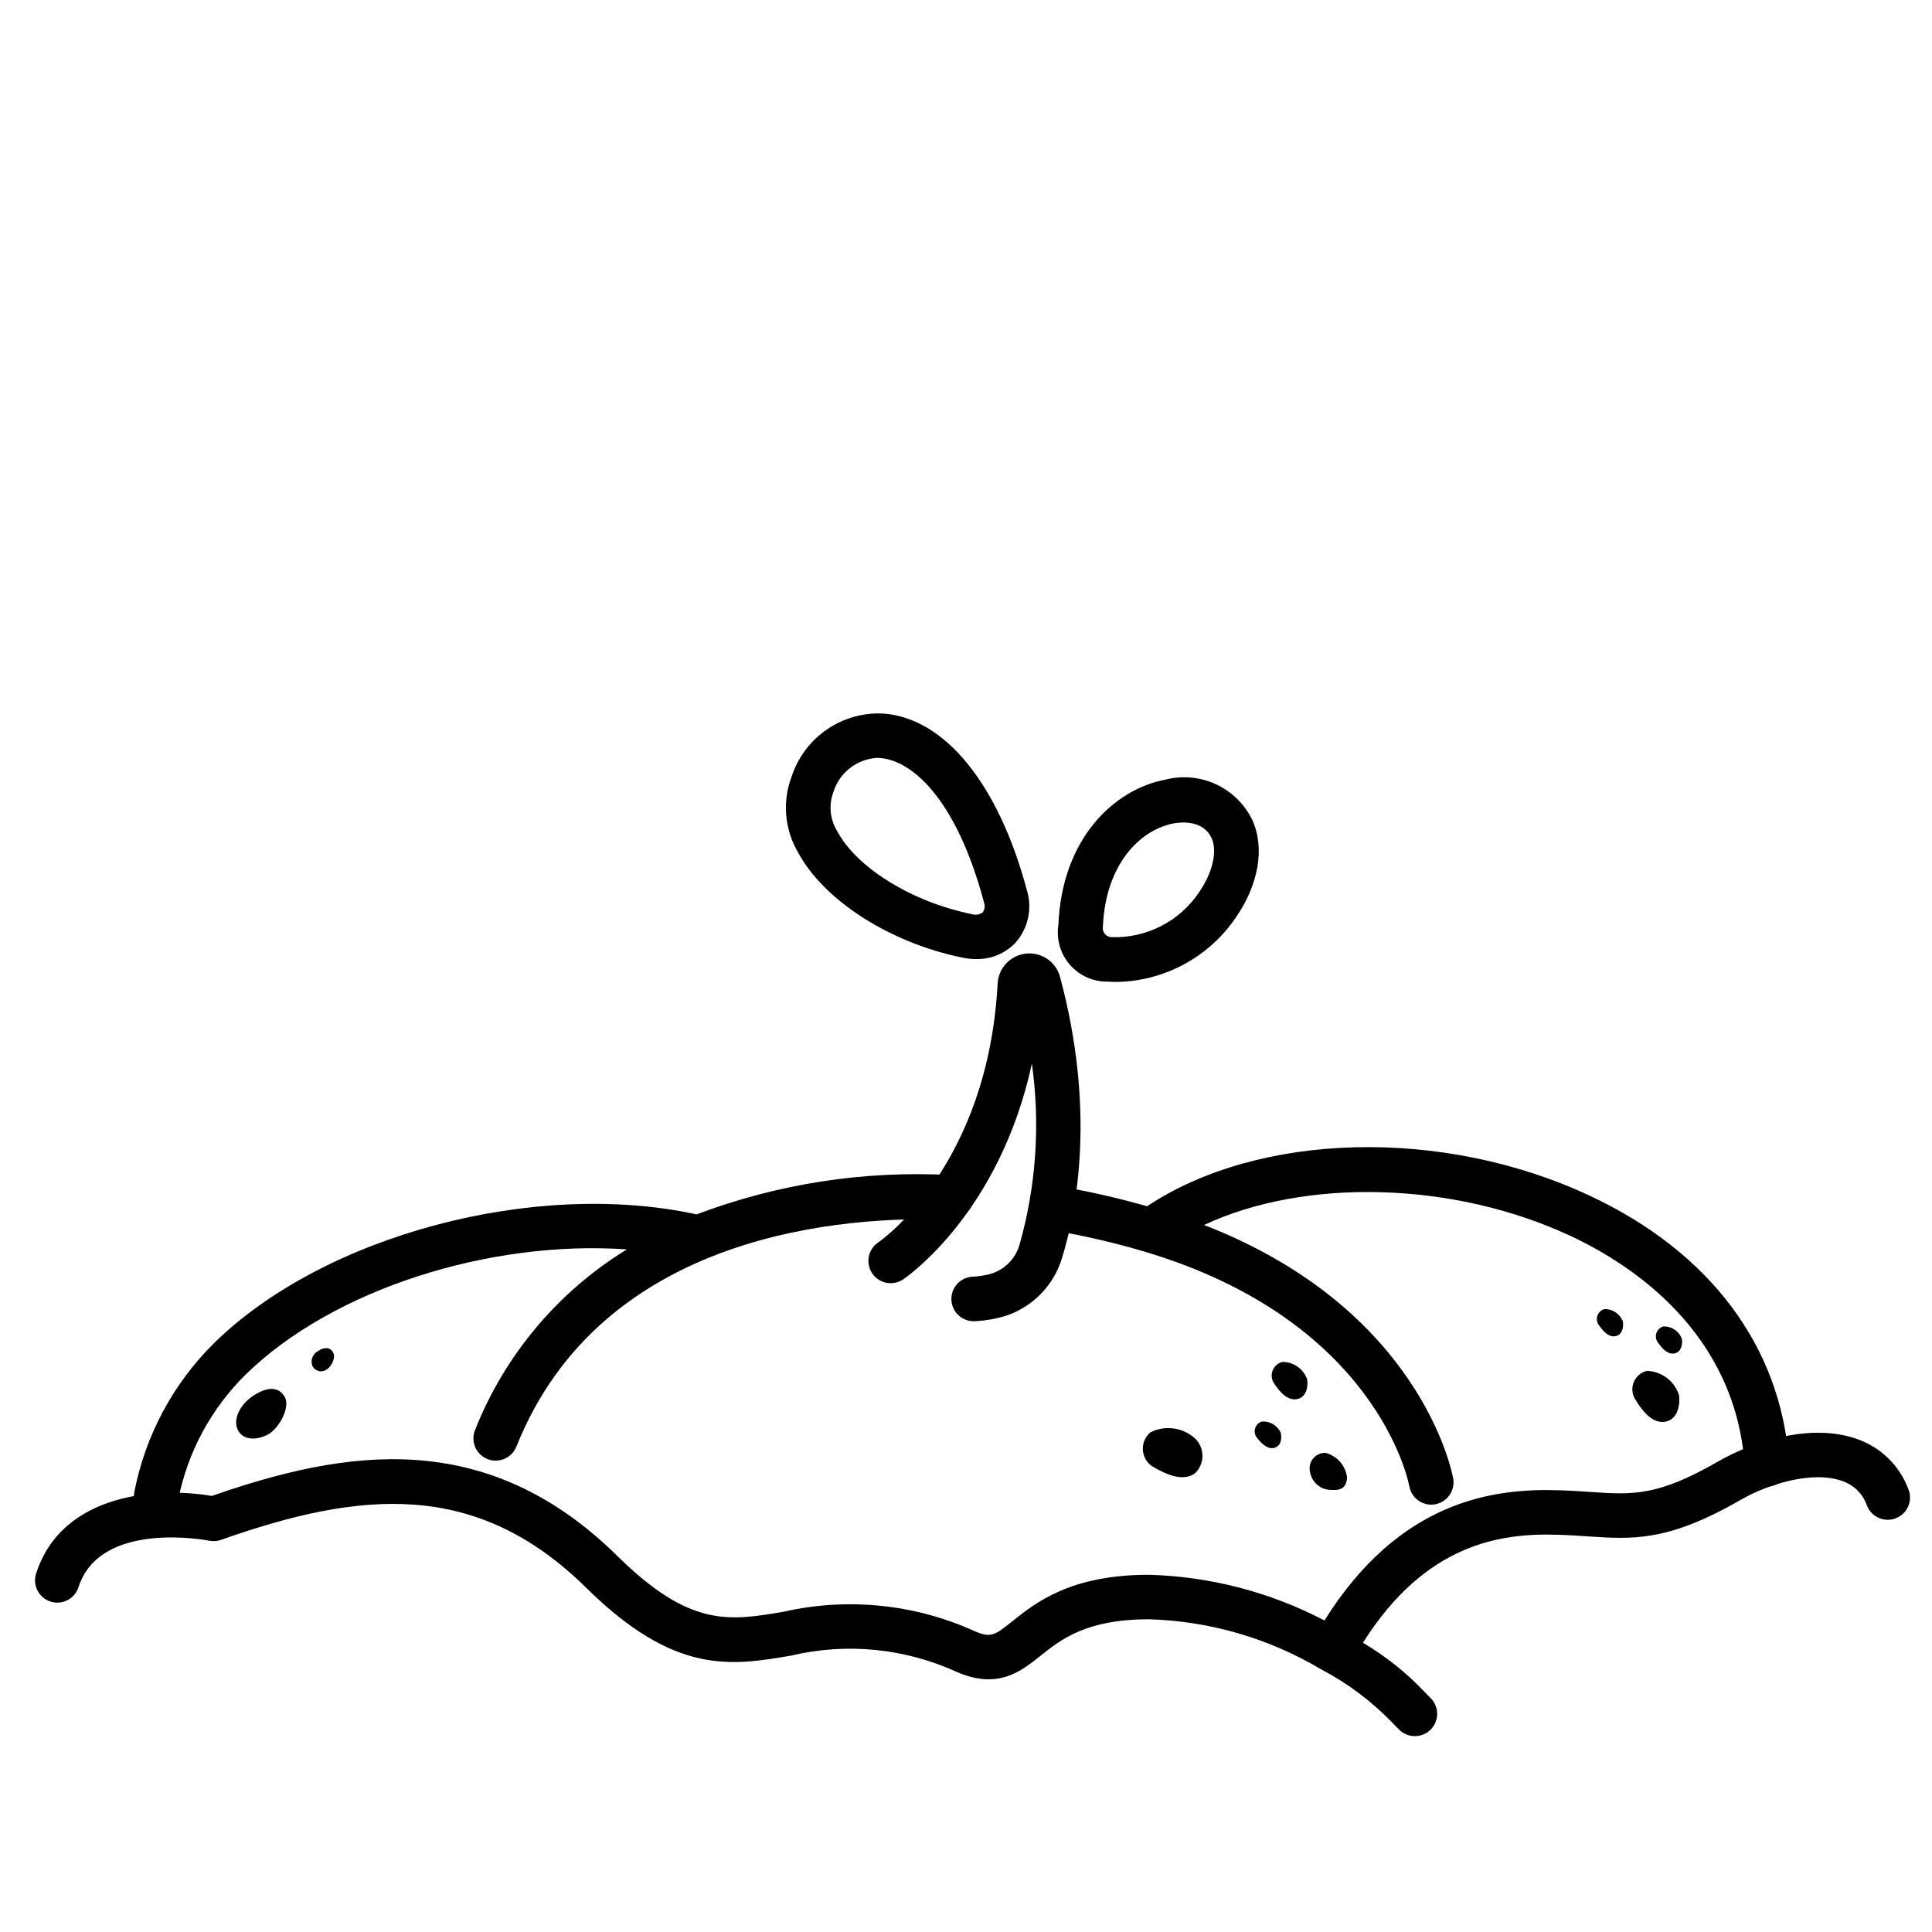
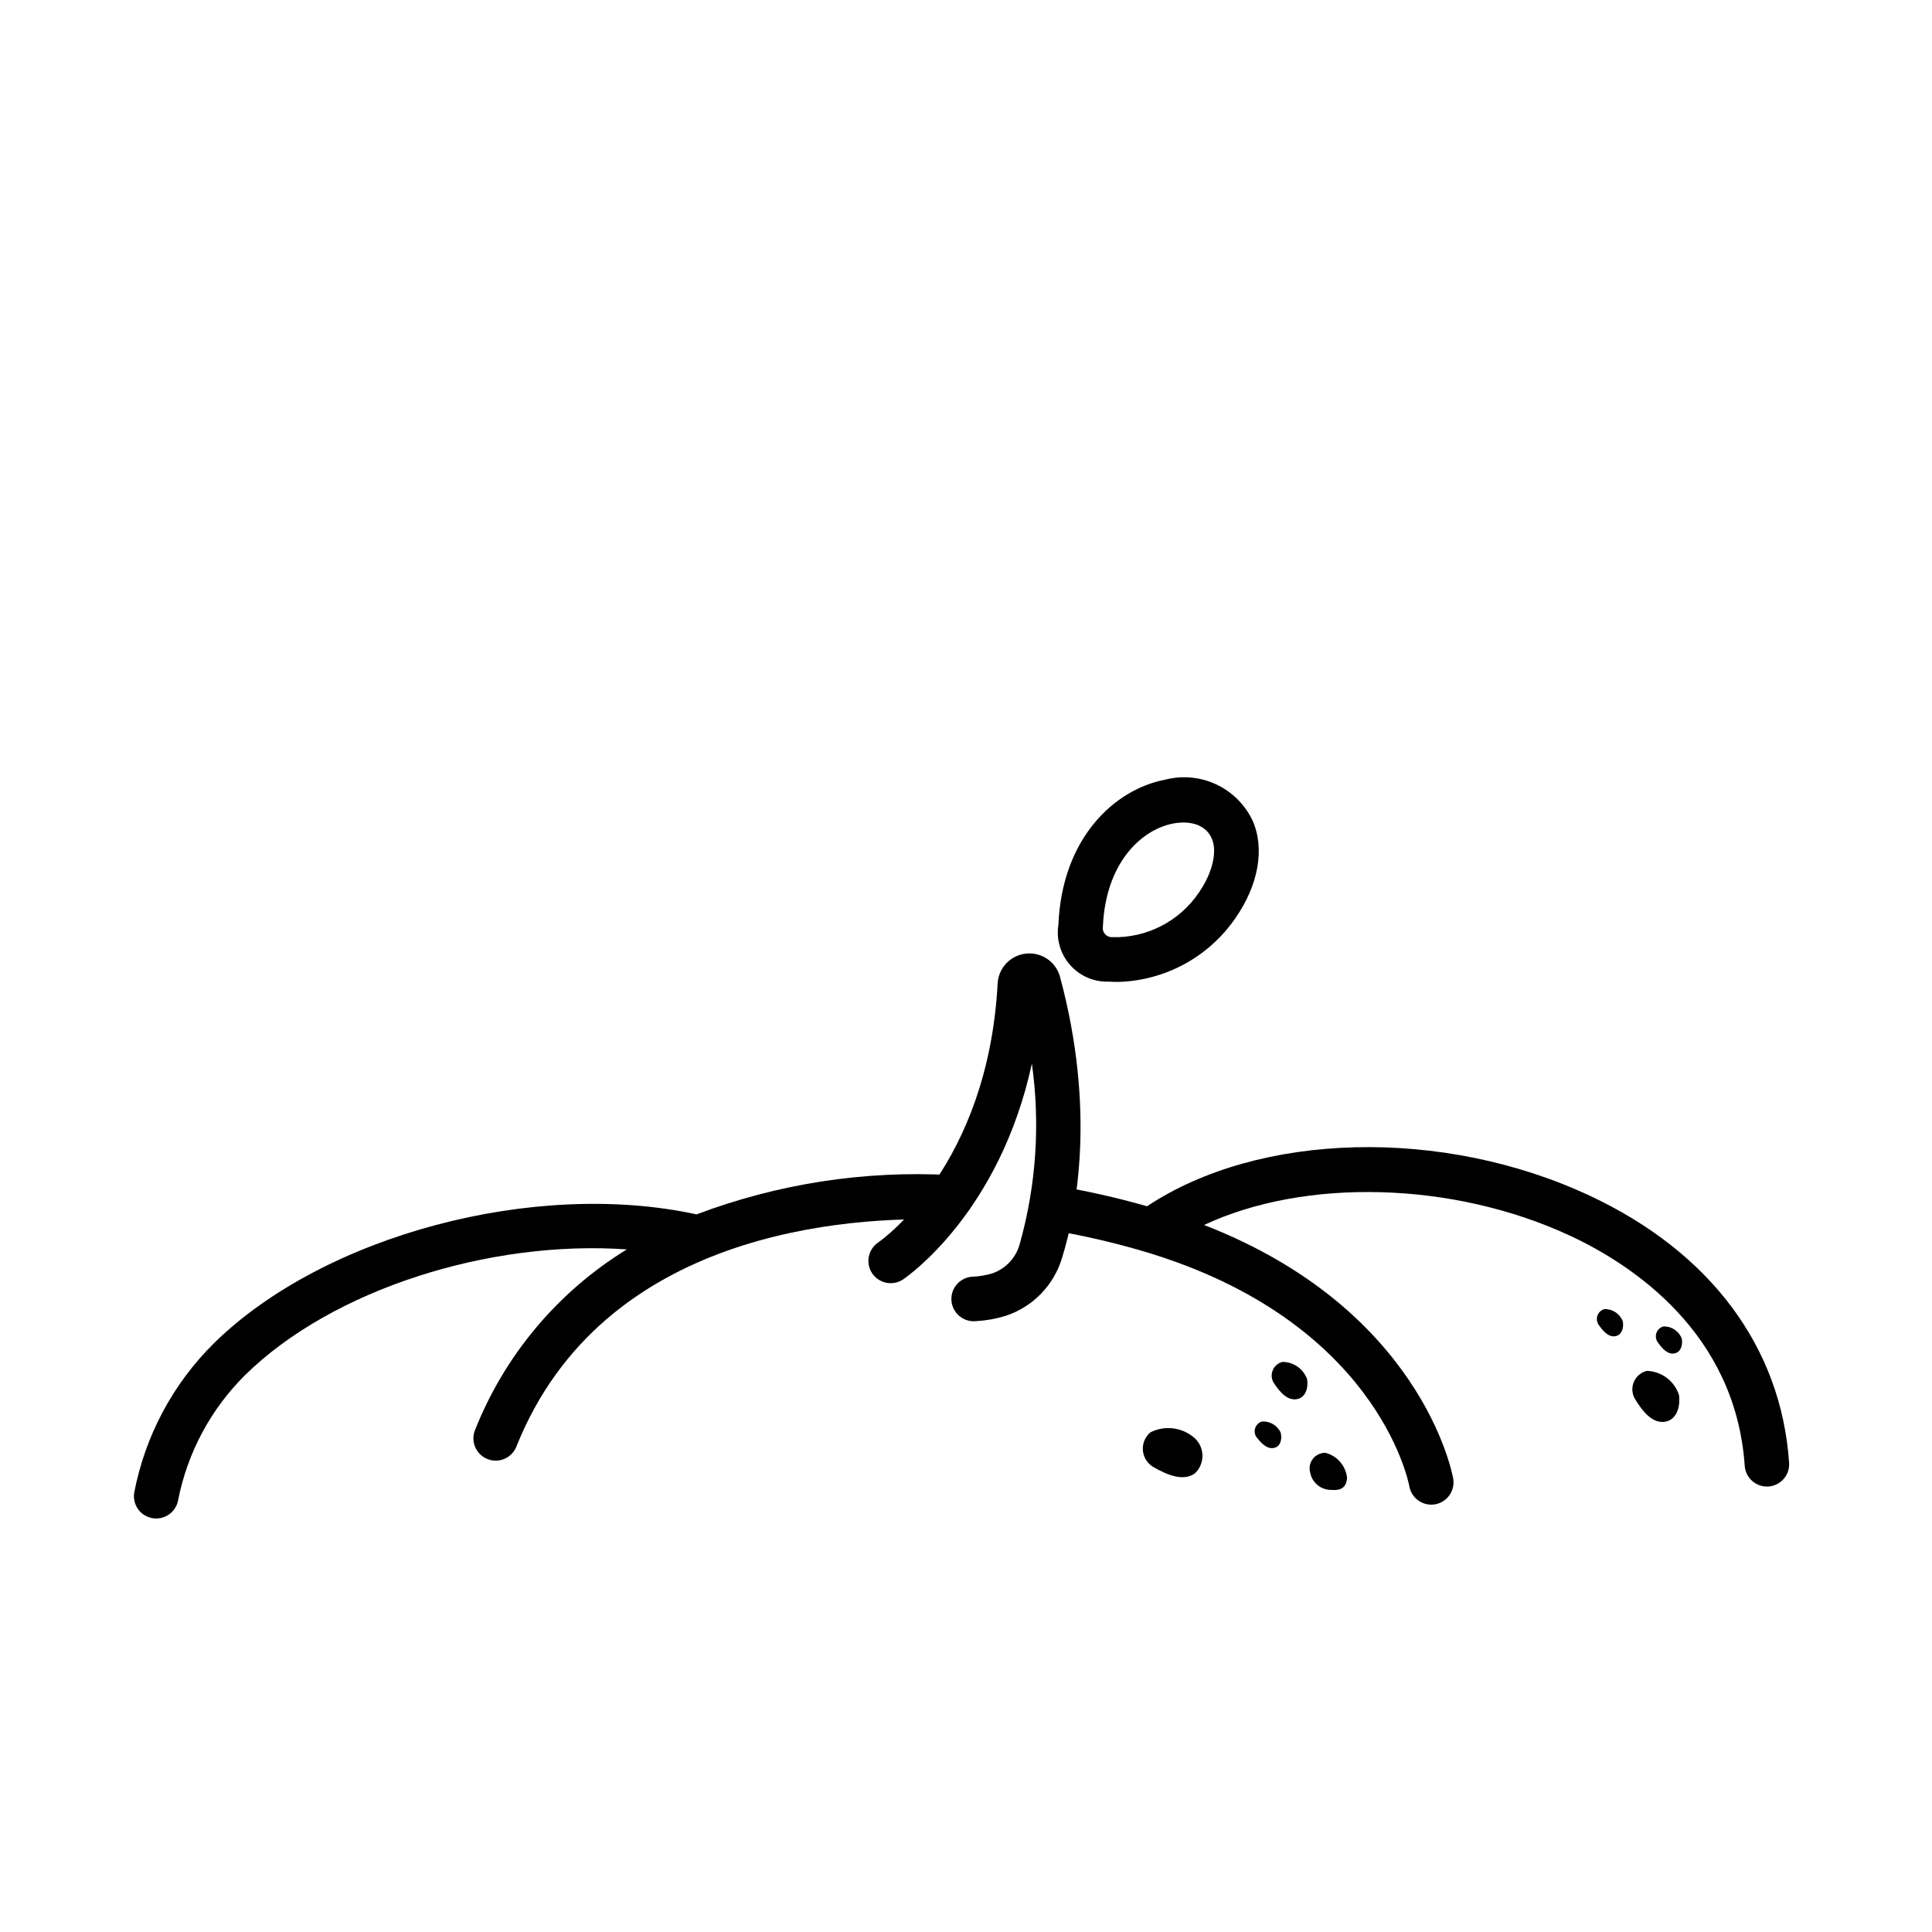
<svg xmlns="http://www.w3.org/2000/svg" fill="#000000" width="800px" height="800px" version="1.1" viewBox="144 144 512 512">
  <g>
    <path d="m460.85 525.35c1.191 1.227 1.844 2.875 1.812 4.582-0.031 1.707-0.746 3.332-1.98 4.512-2.93 2.094-6.949 0.754-11.316-1.844-1.477-0.988-2.402-2.613-2.5-4.391-0.094-1.773 0.652-3.492 2.016-4.633 3.965-1.988 8.754-1.277 11.969 1.773z" />
    <path d="m588.95 513.7c0.438 3.18-0.684 6.664-3.781 7.086-3.098 0.422-5.652-2.309-7.965-6.18v-0.004c-0.754-1.375-0.82-3.023-0.184-4.457 0.637-1.434 1.906-2.488 3.434-2.852 3.898 0.133 7.297 2.691 8.496 6.406z" />
    <path d="m500.99 535.69c-0.238 2.609-1.656 3.371-4.269 3.148-2.707-0.004-5.023-1.938-5.512-4.602-0.352-1.25-0.09-2.598 0.707-3.629 0.797-1.027 2.035-1.621 3.336-1.598 3.125 0.801 5.418 3.469 5.738 6.68z" />
-     <path d="m490.4 509.48c0.375 2.363-0.422 4.945-2.754 5.316-2.336 0.375-4.328-1.574-6.141-4.402h-0.004c-0.582-1.016-0.652-2.25-0.188-3.324 0.465-1.078 1.41-1.871 2.551-2.144 2.918-0.008 5.527 1.812 6.535 4.555z" />
+     <path d="m490.4 509.48c0.375 2.363-0.422 4.945-2.754 5.316-2.336 0.375-4.328-1.574-6.141-4.402h-0.004c-0.582-1.016-0.652-2.25-0.188-3.324 0.465-1.078 1.41-1.871 2.551-2.144 2.918-0.008 5.527 1.812 6.535 4.555" />
    <path d="m483.4 523.67c0.395 1.68 0 3.617-1.703 4.027-1.703 0.41-3.238-0.91-4.723-2.852-0.484-0.707-0.605-1.598-0.328-2.406 0.273-0.812 0.914-1.445 1.727-1.711 2.129-0.176 4.137 1 5.027 2.941z" />
    <path d="m574.06 494.16c0.309 1.703-0.238 3.609-1.945 3.938-1.703 0.328-3.18-1.102-4.543-3.148v-0.004c-0.438-0.734-0.508-1.633-0.184-2.426 0.324-0.789 1.004-1.383 1.832-1.598 2.133-0.047 4.066 1.246 4.84 3.238z" />
    <path d="m396.02 455.41c-22.953-1.258-45.914 2.289-67.418 10.414-42.855-9.336-98.672 5.453-127.88 34.121h0.004c-10.914 10.781-18.297 24.621-21.168 39.691-0.234 1.547 0.16 3.125 1.09 4.387 0.93 1.258 2.324 2.094 3.875 2.328 0.293 0.043 0.586 0.062 0.883 0.062 2.918-0.004 5.394-2.141 5.832-5.027 2.496-12.531 8.68-24.027 17.762-33.02 23.16-22.727 64.781-35.816 101.12-33.262-18.238 11.191-32.355 27.992-40.238 47.883-1.211 3.027 0.262 6.461 3.289 7.672 0.695 0.281 1.441 0.426 2.191 0.422 2.418 0 4.59-1.469 5.484-3.715 22.898-57.27 87.883-61.125 114.74-60.156h0.227c3.258 0.059 5.949-2.539 6.008-5.797 0.059-3.262-2.535-5.953-5.797-6.012z" />
    <path d="m402.2 494.14c-1.566 0.043-3.086-0.535-4.223-1.613-1.141-1.074-1.805-2.559-1.848-4.125-0.09-3.262 2.477-5.981 5.738-6.07 1.727-0.082 3.438-0.375 5.094-0.871 3.562-1.227 6.285-4.137 7.273-7.769 4.375-15.547 5.473-31.836 3.223-47.828-8.562 39.527-32.996 56.43-34.191 57.238v-0.004c-2.699 1.762-6.312 1.035-8.117-1.637-1.805-2.668-1.137-6.293 1.504-8.141 1.23-0.848 29.164-20.562 31.734-68.746l0.004-0.004c0.25-4.113 3.445-7.445 7.551-7.863 4.102-0.418 7.902 2.199 8.98 6.18 9.488 35.309 4.445 61.68 0.59 74.266-2.133 7.375-7.785 13.215-15.086 15.59-2.57 0.777-5.223 1.242-7.902 1.383z" />
-     <path d="m402.66 398.16c-1.242-0.008-2.481-0.137-3.695-0.395-19.176-3.938-36.645-15.141-43.473-27.875h-0.004c-3.609-6.152-4.211-13.621-1.633-20.273 1.668-4.981 4.906-9.281 9.23-12.262 4.32-2.984 9.496-4.481 14.742-4.269 16.457 1.02 30.797 18.59 38.355 47 1.43 4.844 0.238 10.082-3.148 13.828-2.715 2.801-6.477 4.34-10.375 4.246zm-26.242-53.32c-5.418 0.332-10.055 4.008-11.613 9.211-1.234 3.41-0.828 7.203 1.098 10.281 5.176 9.66 19.75 18.656 35.426 21.875h-0.004c1.039 0.371 2.195 0.227 3.106-0.395 0.543-0.789 0.668-1.793 0.332-2.688-7.293-27.387-19.082-37.715-27.68-38.25-0.211-0.027-0.441-0.035-0.664-0.035z" />
    <path d="m440.2 404.22c-0.789 0-1.586-0.027-2.402-0.078h0.004c-3.887 0.129-7.629-1.484-10.207-4.398-2.574-2.914-3.715-6.824-3.109-10.668 0.949-22.996 14.875-35.879 28.258-38.445 4.512-1.176 9.293-0.746 13.523 1.219 4.227 1.969 7.641 5.344 9.652 9.551 3.312 7.406 1.629 17.078-4.496 25.875-7.078 10.34-18.695 16.645-31.223 16.945zm-1.605-11.859c9.234 0.297 17.973-4.176 23.129-11.84 3.57-5.117 4.941-10.871 3.41-14.301-2.269-5.086-8.359-4.328-10.172-3.996-8.805 1.691-17.996 10.797-18.68 27.332-0.125 0.691 0.062 1.398 0.508 1.938 0.445 0.543 1.105 0.859 1.805 0.867z" />
    <path d="m589.69 498.73c0.309 1.707-0.238 3.613-1.945 3.938-1.703 0.324-3.18-1.102-4.543-3.129v-0.004c-0.438-0.734-0.504-1.633-0.18-2.422 0.324-0.793 1-1.387 1.828-1.598 2.129-0.055 4.062 1.23 4.84 3.215z" />
-     <path d="m215.07 524.12c-2.82 1.535-6.477 1.719-7.965-1.023-1.492-2.742 0.328-6.816 4.106-9.273 3.859-2.516 6.797-2.281 8.289 0.461 1.488 2.742-1.613 8.301-4.43 9.836z" />
-     <path d="m230.48 506.99c-0.586 0.387-1.305 0.52-1.988 0.359-0.688-0.16-1.273-0.594-1.633-1.199-0.695-1.562-0.035-3.398 1.5-4.152 1.633-1.102 3.148-0.992 3.938 0.445 0.789 1.438-0.609 3.887-1.816 4.547z" />
-     <path d="m649.77 538.73c-2.32-6.301-7.356-11.223-13.703-13.402-12.074-4.254-27.348 0.551-36.746 5.977-16.074 9.281-22.719 8.828-33.715 8.086-2.555-0.172-5.289-0.359-8.324-0.449-17.375-0.605-42.309 2.594-62.289 34.5l-0.004-0.004c-14.379-7.516-30.281-11.656-46.5-12.105-20.77 0-29.973 7.352-36.062 12.203-4.766 3.812-5.762 4.613-10.102 2.754h0.004c-15.887-7.211-33.699-9.023-50.711-5.156-14.379 2.445-24.758 4.191-43.941-14.715-34.906-34.453-72.266-28.262-107.54-15.98-14.059-2.406-39.754-0.965-46.617 20.73-0.895 3.078 0.836 6.309 3.898 7.273 3.059 0.961 6.328-0.695 7.359-3.734 5.703-18.059 34.34-12.465 34.637-12.41 1.051 0.215 2.141 0.141 3.148-0.211 37.086-13.113 67.742-15.973 96.824 12.727 23.488 23.164 38.41 20.625 54.207 17.953l0.004-0.004c14.77-3.508 30.289-1.969 44.082 4.375 10.832 4.625 16.836-0.152 22.121-4.375 5.371-4.289 12.059-9.637 28.691-9.637h-0.004c15.98 0.461 31.582 4.969 45.344 13.105 0.055 0.035 0.113 0.055 0.168 0.09l0.109 0.059h0.004c6.965 3.668 13.309 8.414 18.789 14.062 0.668 0.699 1.301 1.363 1.969 2.004 2.352 2.258 6.086 2.188 8.348-0.164 2.262-2.348 2.188-6.086-0.16-8.348-0.543-0.516-1.051-1.055-1.598-1.629-4.793-5.059-10.266-9.422-16.27-12.961 16.531-26.16 36.246-29.125 51.711-28.617 2.894 0.086 5.481 0.266 7.898 0.43 11.844 0.789 21.219 1.441 40.414-9.637 7.551-4.352 19.195-7.793 26.918-5.07h0.004c3.109 1.02 5.562 3.438 6.625 6.531 1.176 3.043 4.602 4.559 7.644 3.379 3.043-1.18 4.555-4.602 3.375-7.644z" />
    <path d="m565.31 460.88c-38.965-18.242-87.668-16.926-117.32 2.789v0.004c-8.039-2.297-16.199-4.129-24.445-5.492-3.211-0.508-6.231 1.676-6.75 4.883-0.523 3.211 1.648 6.238 4.856 6.773 8.676 1.406 17.258 3.363 25.684 5.863 61.156 18.219 69.824 60.418 70.156 62.188v0.004c0.508 2.805 2.949 4.852 5.801 4.856 0.355 0 0.711-0.031 1.059-0.094 3.203-0.586 5.332-3.652 4.754-6.859-0.355-1.941-8.777-44.945-66.008-67.16 26.566-12.461 65.926-11.691 97.219 2.953 16.137 7.562 43.625 25.523 46.051 60.848 0.207 3.098 2.777 5.504 5.879 5.512h0.395c1.562-0.109 3.019-0.832 4.051-2.012 1.027-1.184 1.547-2.723 1.438-4.289-2.098-30.684-20.859-55.801-52.812-70.766z" />
  </g>
</svg>